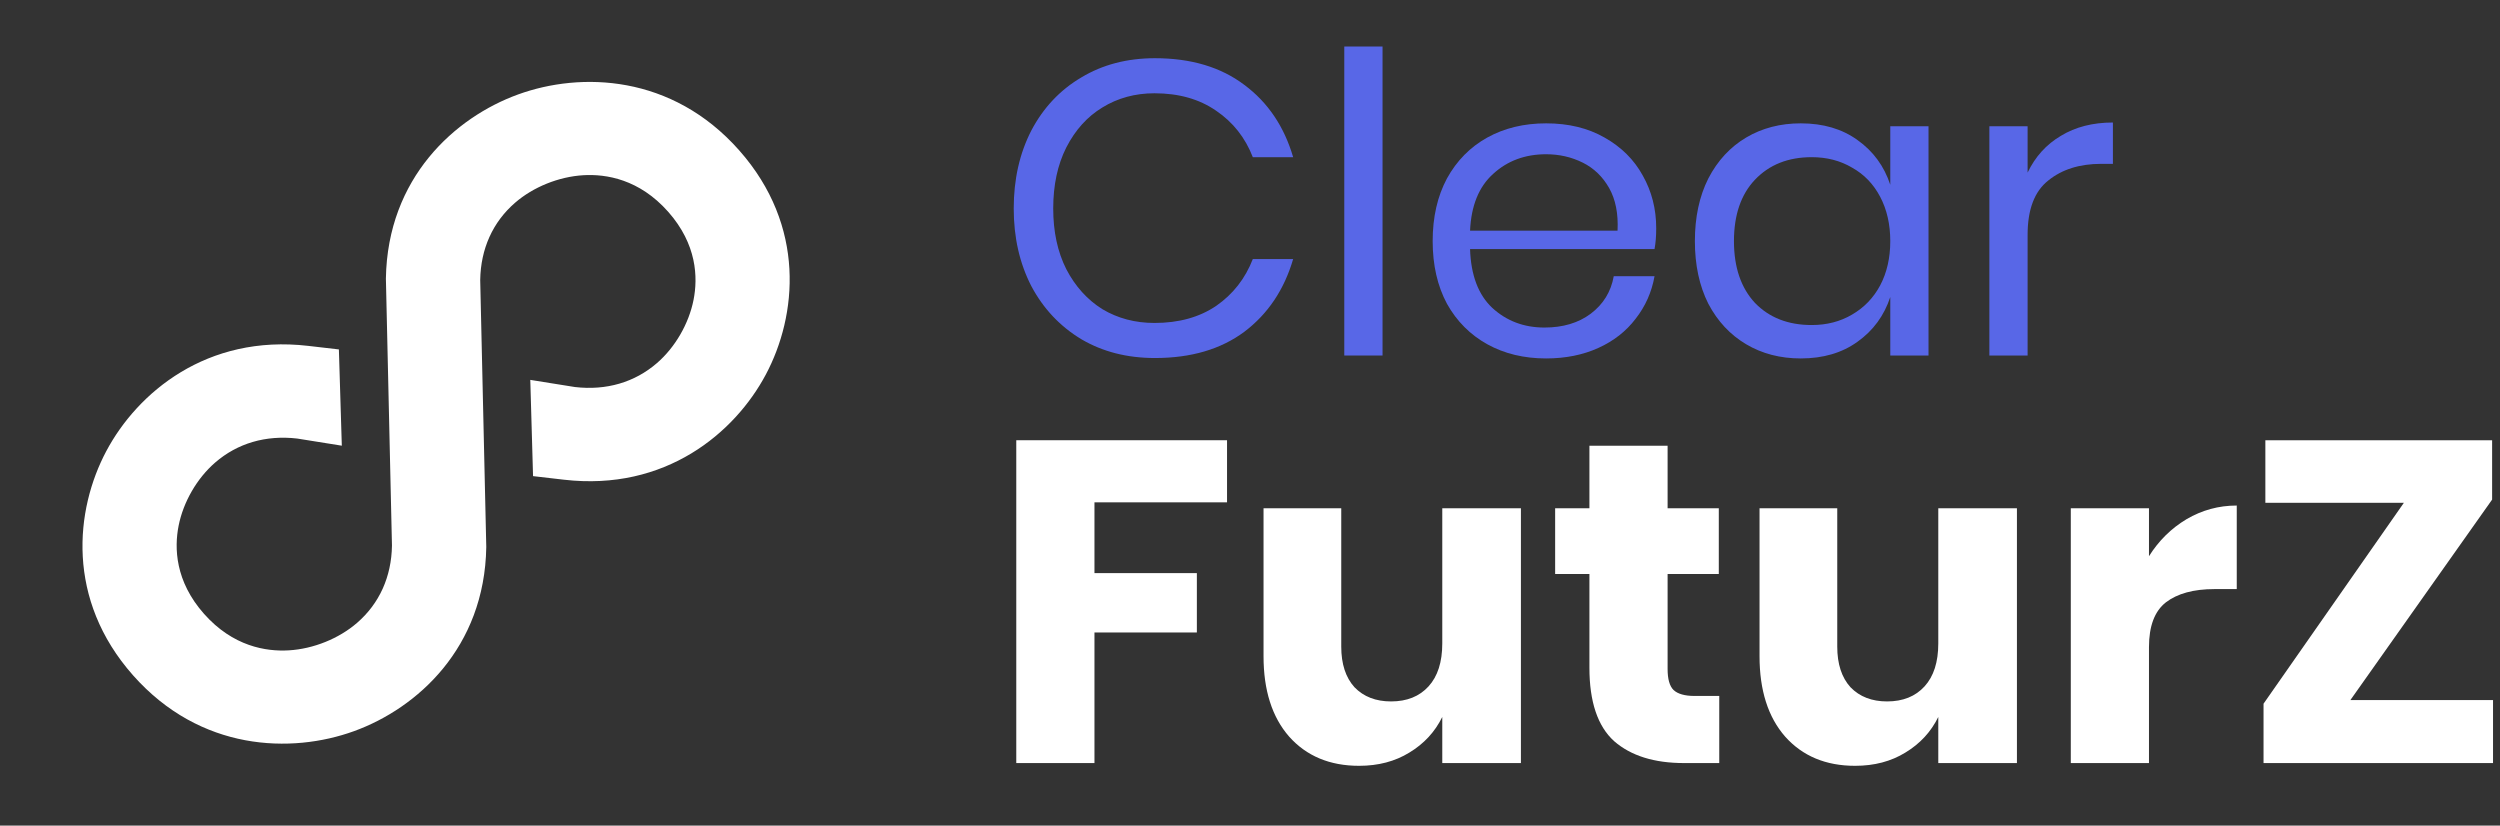
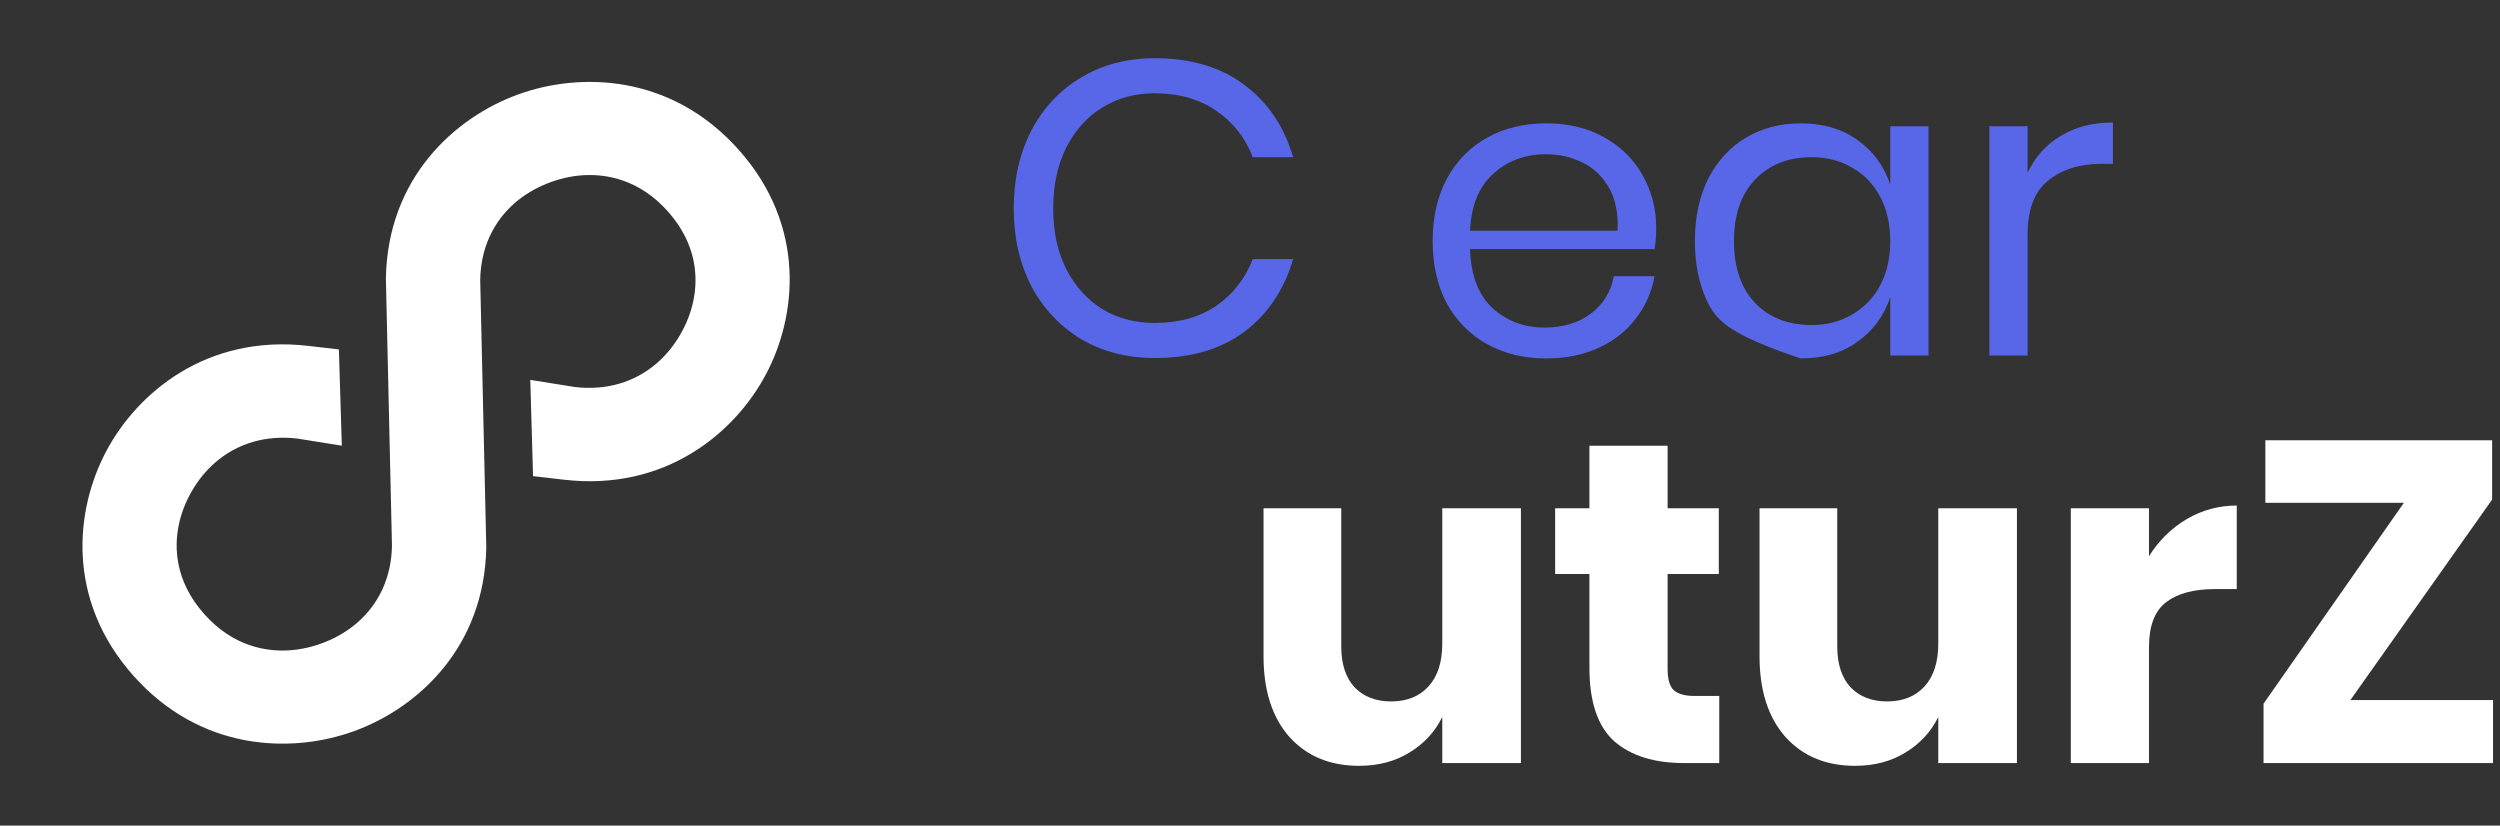
<svg xmlns="http://www.w3.org/2000/svg" width="215" height="71" viewBox="0 0 215 71" fill="none">
  <rect x="0" y="0" width="215" height="71" fill="#333333" stroke="none" />
  <path d="M9.14 38.798C11.819 33.76 17.787 28.735 26.504 29.745L29.144 30.051L29.396 38.329L25.559 37.715C22.863 37.403 20.423 38.117 18.503 39.78C16.938 41.136 15.763 43.169 15.359 45.22C14.985 47.124 15.059 49.983 17.545 52.789C20.03 55.596 22.885 56.047 24.842 55.93C26.95 55.805 29.143 54.921 30.708 53.566C32.628 51.902 33.666 49.604 33.709 46.919L33.187 23.956C33.325 15.276 39.146 10.087 44.549 8.125C49.951 6.163 57.783 6.393 63.565 12.923C69.347 19.454 68.545 27.164 65.866 32.202C63.188 37.24 57.22 42.264 48.503 41.255L45.842 40.947L45.605 32.67L49.447 33.285C52.144 33.597 54.584 32.883 56.504 31.22C58.069 29.864 59.244 27.831 59.647 25.78C60.022 23.876 59.947 21.017 57.462 18.211C54.977 15.404 52.122 14.953 50.164 15.069C48.056 15.194 45.863 16.079 44.298 17.434C42.378 19.098 41.341 21.396 41.298 24.081L41.82 47.044C41.682 55.724 35.861 60.913 30.458 62.875C25.056 64.837 17.223 64.607 11.442 58.077C5.66 51.546 6.462 43.836 9.14 38.798Z" fill="white" />
  <path d="M99.322 5.006C102.43 5.006 104.996 5.772 107.019 7.304C109.043 8.812 110.44 10.883 111.211 13.517H107.742C107.092 11.841 106.044 10.512 104.598 9.53C103.153 8.525 101.382 8.022 99.286 8.022C97.624 8.022 96.13 8.429 94.805 9.243C93.504 10.033 92.468 11.182 91.697 12.691C90.95 14.175 90.577 15.923 90.577 17.934C90.577 19.921 90.95 21.657 91.697 23.141C92.468 24.625 93.504 25.775 94.805 26.589C96.13 27.379 97.624 27.774 99.286 27.774C101.382 27.774 103.153 27.283 104.598 26.301C106.044 25.296 107.092 23.955 107.742 22.279H111.211C110.44 24.913 109.043 26.996 107.019 28.528C104.996 30.036 102.43 30.79 99.322 30.79C96.937 30.79 94.829 30.252 92.998 29.174C91.167 28.073 89.733 26.553 88.698 24.613C87.686 22.65 87.18 20.424 87.18 17.934C87.18 15.42 87.686 13.181 88.698 11.218C89.733 9.255 91.167 7.735 92.998 6.657C94.829 5.556 96.937 5.006 99.322 5.006Z" fill="#5867E7" />
-   <path d="M118.898 4V30.575H115.609V4H118.898Z" fill="#5867E7" />
  <path d="M142.434 19.622C142.434 20.316 142.386 20.915 142.29 21.417H126.425C126.497 23.668 127.136 25.356 128.34 26.481C129.569 27.606 131.063 28.169 132.821 28.169C134.412 28.169 135.737 27.774 136.797 26.984C137.881 26.17 138.543 25.092 138.784 23.752H142.29C142.049 25.116 141.507 26.337 140.663 27.415C139.844 28.492 138.772 29.33 137.447 29.928C136.122 30.527 134.628 30.826 132.966 30.826C131.063 30.826 129.376 30.419 127.907 29.605C126.437 28.791 125.281 27.63 124.438 26.122C123.618 24.59 123.209 22.794 123.209 20.735C123.209 18.676 123.618 16.88 124.438 15.348C125.281 13.816 126.437 12.643 127.907 11.829C129.376 11.015 131.063 10.608 132.966 10.608C134.893 10.608 136.568 11.015 137.989 11.829C139.435 12.643 140.531 13.732 141.278 15.097C142.049 16.462 142.434 17.97 142.434 19.622ZM139.109 19.837C139.182 18.377 138.941 17.156 138.387 16.174C137.833 15.193 137.074 14.462 136.11 13.983C135.146 13.505 134.098 13.265 132.966 13.265C131.159 13.265 129.641 13.828 128.413 14.953C127.184 16.055 126.522 17.683 126.425 19.837H139.109Z" fill="#5867E7" />
-   <path d="M154.866 10.608C156.794 10.608 158.42 11.087 159.745 12.044C161.094 13.002 162.034 14.283 162.564 15.887V10.859H165.852V30.575H162.564V25.547C162.034 27.151 161.094 28.432 159.745 29.39C158.42 30.347 156.794 30.826 154.866 30.826C153.108 30.826 151.542 30.419 150.168 29.605C148.795 28.791 147.711 27.63 146.916 26.122C146.145 24.59 145.76 22.794 145.76 20.735C145.76 18.676 146.145 16.88 146.916 15.348C147.711 13.816 148.795 12.643 150.168 11.829C151.542 11.015 153.108 10.608 154.866 10.608ZM155.806 13.517C153.782 13.517 152.156 14.163 150.927 15.456C149.723 16.725 149.12 18.485 149.12 20.735C149.12 22.985 149.723 24.757 150.927 26.05C152.156 27.319 153.782 27.953 155.806 27.953C157.107 27.953 158.263 27.654 159.275 27.055C160.311 26.457 161.118 25.619 161.696 24.542C162.275 23.44 162.564 22.172 162.564 20.735C162.564 19.299 162.275 18.03 161.696 16.928C161.118 15.827 160.311 14.989 159.275 14.415C158.263 13.816 157.107 13.517 155.806 13.517Z" fill="#5867E7" />
+   <path d="M154.866 10.608C156.794 10.608 158.42 11.087 159.745 12.044C161.094 13.002 162.034 14.283 162.564 15.887V10.859H165.852V30.575H162.564V25.547C162.034 27.151 161.094 28.432 159.745 29.39C158.42 30.347 156.794 30.826 154.866 30.826C148.795 28.791 147.711 27.63 146.916 26.122C146.145 24.59 145.76 22.794 145.76 20.735C145.76 18.676 146.145 16.88 146.916 15.348C147.711 13.816 148.795 12.643 150.168 11.829C151.542 11.015 153.108 10.608 154.866 10.608ZM155.806 13.517C153.782 13.517 152.156 14.163 150.927 15.456C149.723 16.725 149.12 18.485 149.12 20.735C149.12 22.985 149.723 24.757 150.927 26.05C152.156 27.319 153.782 27.953 155.806 27.953C157.107 27.953 158.263 27.654 159.275 27.055C160.311 26.457 161.118 25.619 161.696 24.542C162.275 23.44 162.564 22.172 162.564 20.735C162.564 19.299 162.275 18.03 161.696 16.928C161.118 15.827 160.311 14.989 159.275 14.415C158.263 13.816 157.107 13.517 155.806 13.517Z" fill="#5867E7" />
  <path d="M174.374 14.845C175.025 13.481 175.976 12.427 177.229 11.685C178.482 10.919 179.976 10.536 181.71 10.536V14.091H180.698C178.843 14.091 177.326 14.57 176.145 15.528C174.965 16.462 174.374 18.018 174.374 20.196V30.575H171.086V10.859H174.374V14.845Z" fill="#5867E7" />
-   <path d="M105.525 37.86V43.201H94.124V49.288H102.93V54.393H94.124V65.624H87.4V37.86H105.525Z" fill="white" />
  <path d="M130.799 43.711V65.624H124.036V61.658C123.407 62.941 122.464 63.962 121.206 64.721C119.974 65.481 118.532 65.86 116.881 65.86C114.365 65.86 112.359 65.022 110.865 63.347C109.398 61.671 108.664 59.367 108.664 56.435V43.711H115.348V55.611C115.348 57.103 115.728 58.268 116.488 59.105C117.274 59.917 118.322 60.323 119.633 60.323C120.996 60.323 122.071 59.891 122.857 59.027C123.643 58.163 124.036 56.933 124.036 55.336V43.711H130.799Z" fill="white" />
  <path d="M147.856 59.852V65.624H144.829C142.26 65.624 140.255 64.996 138.814 63.739C137.398 62.457 136.69 60.349 136.69 57.417V49.366H133.742V43.711H136.69V38.331H143.414V43.711H147.817V49.366H143.414V57.535C143.414 58.399 143.584 59.001 143.925 59.341C144.292 59.681 144.894 59.852 145.733 59.852H147.856Z" fill="white" />
  <path d="M173.456 43.711V65.624H166.693V61.658C166.064 62.941 165.12 63.962 163.862 64.721C162.63 65.481 161.189 65.86 159.538 65.86C157.021 65.86 155.016 65.022 153.522 63.347C152.054 61.671 151.32 59.367 151.32 56.435V43.711H158.004V55.611C158.004 57.103 158.384 58.268 159.144 59.105C159.931 59.917 160.979 60.323 162.29 60.323C163.653 60.323 164.727 59.891 165.514 59.027C166.3 58.163 166.693 56.933 166.693 55.336V43.711H173.456Z" fill="white" />
  <path d="M184.812 47.835C185.651 46.5 186.725 45.439 188.036 44.654C189.373 43.868 190.814 43.476 192.361 43.476V50.662H190.434C188.652 50.662 187.263 51.042 186.267 51.801C185.297 52.56 184.812 53.843 184.812 55.65V65.624H178.089V43.711H184.812V47.835Z" fill="white" />
  <path d="M202.134 60.205H214.4V65.624H194.664V60.519L206.734 43.24H194.821V37.86H214.322V42.965L202.134 60.205Z" fill="white" />
</svg>